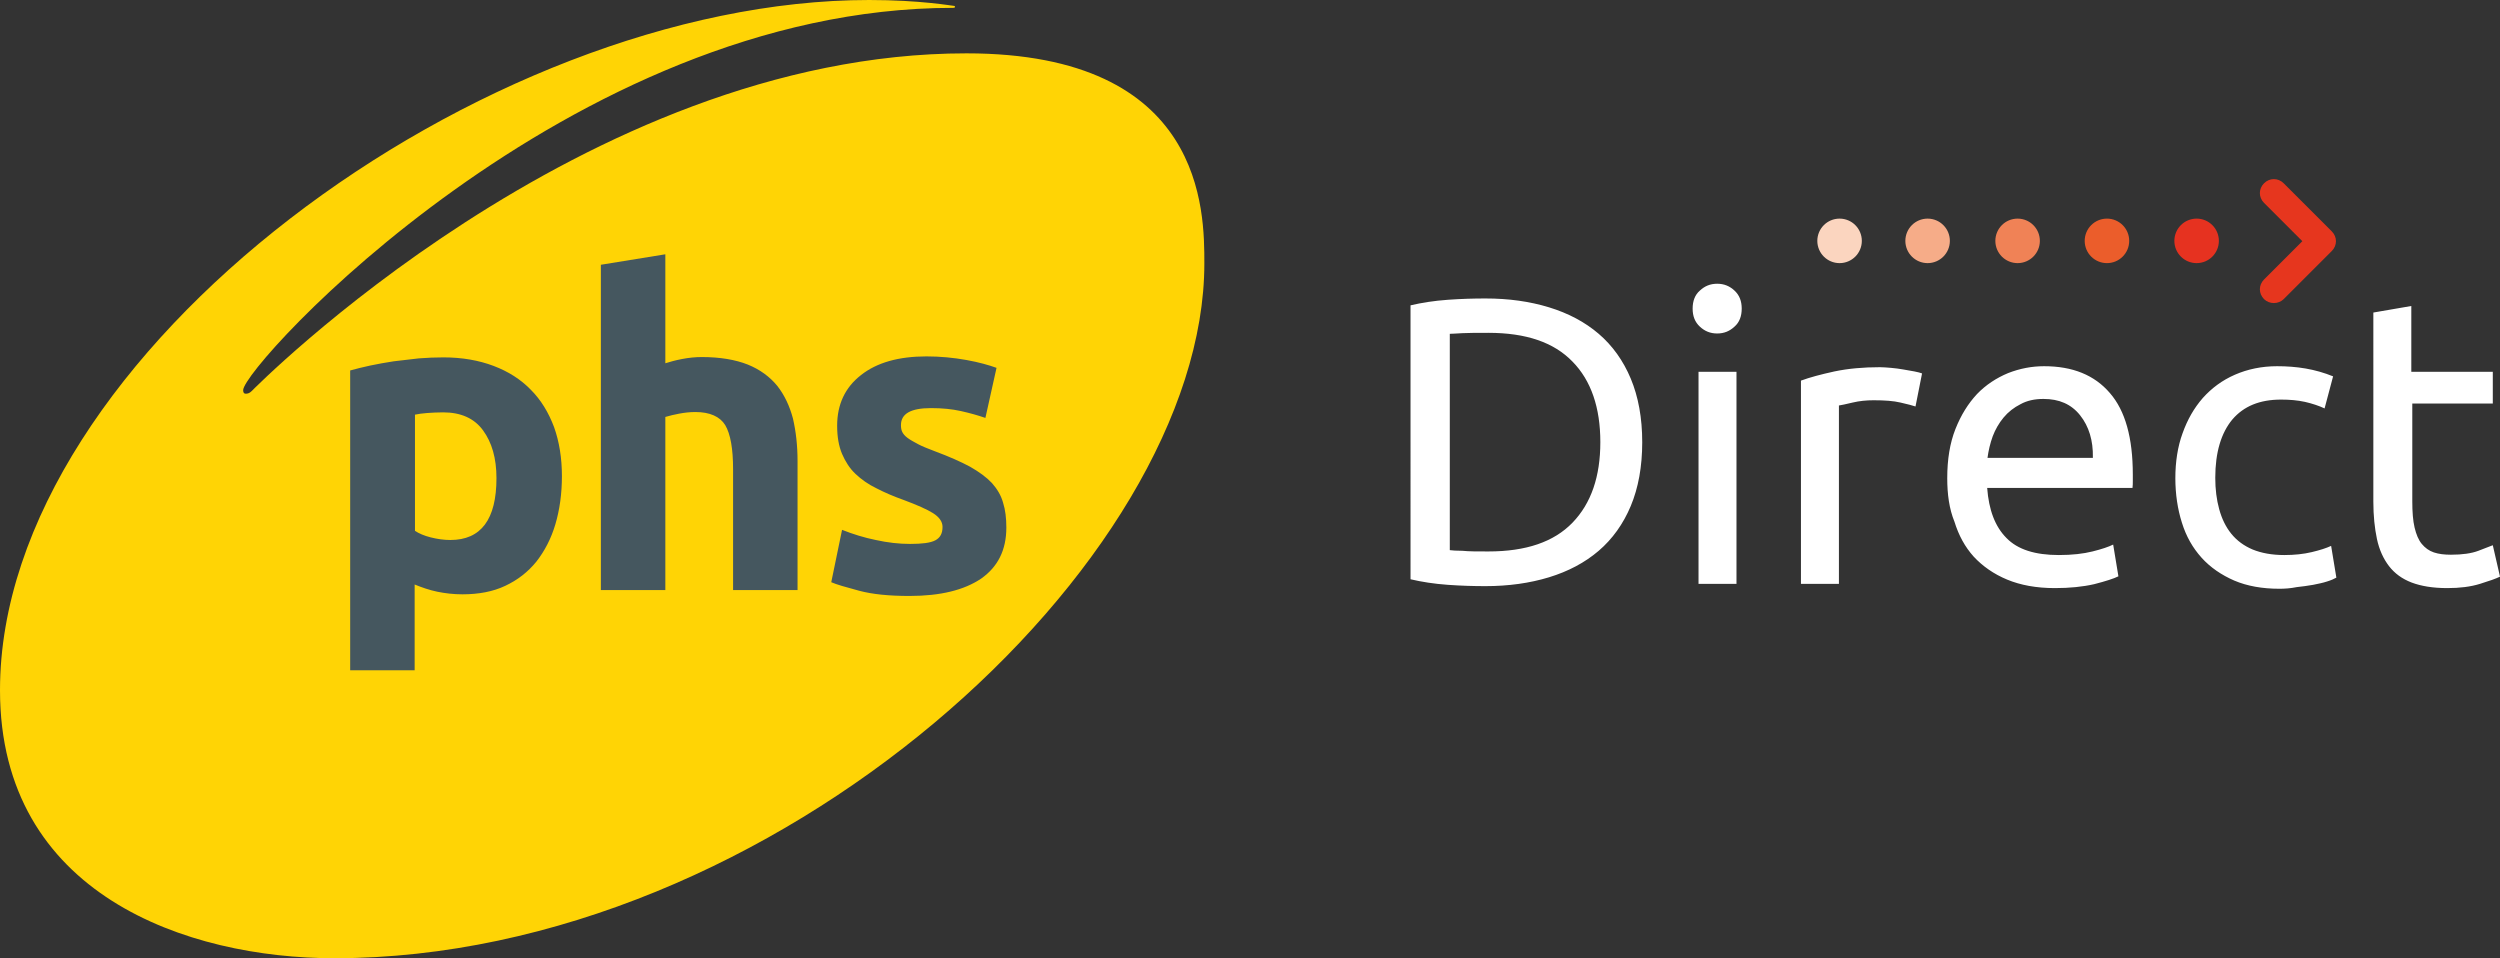
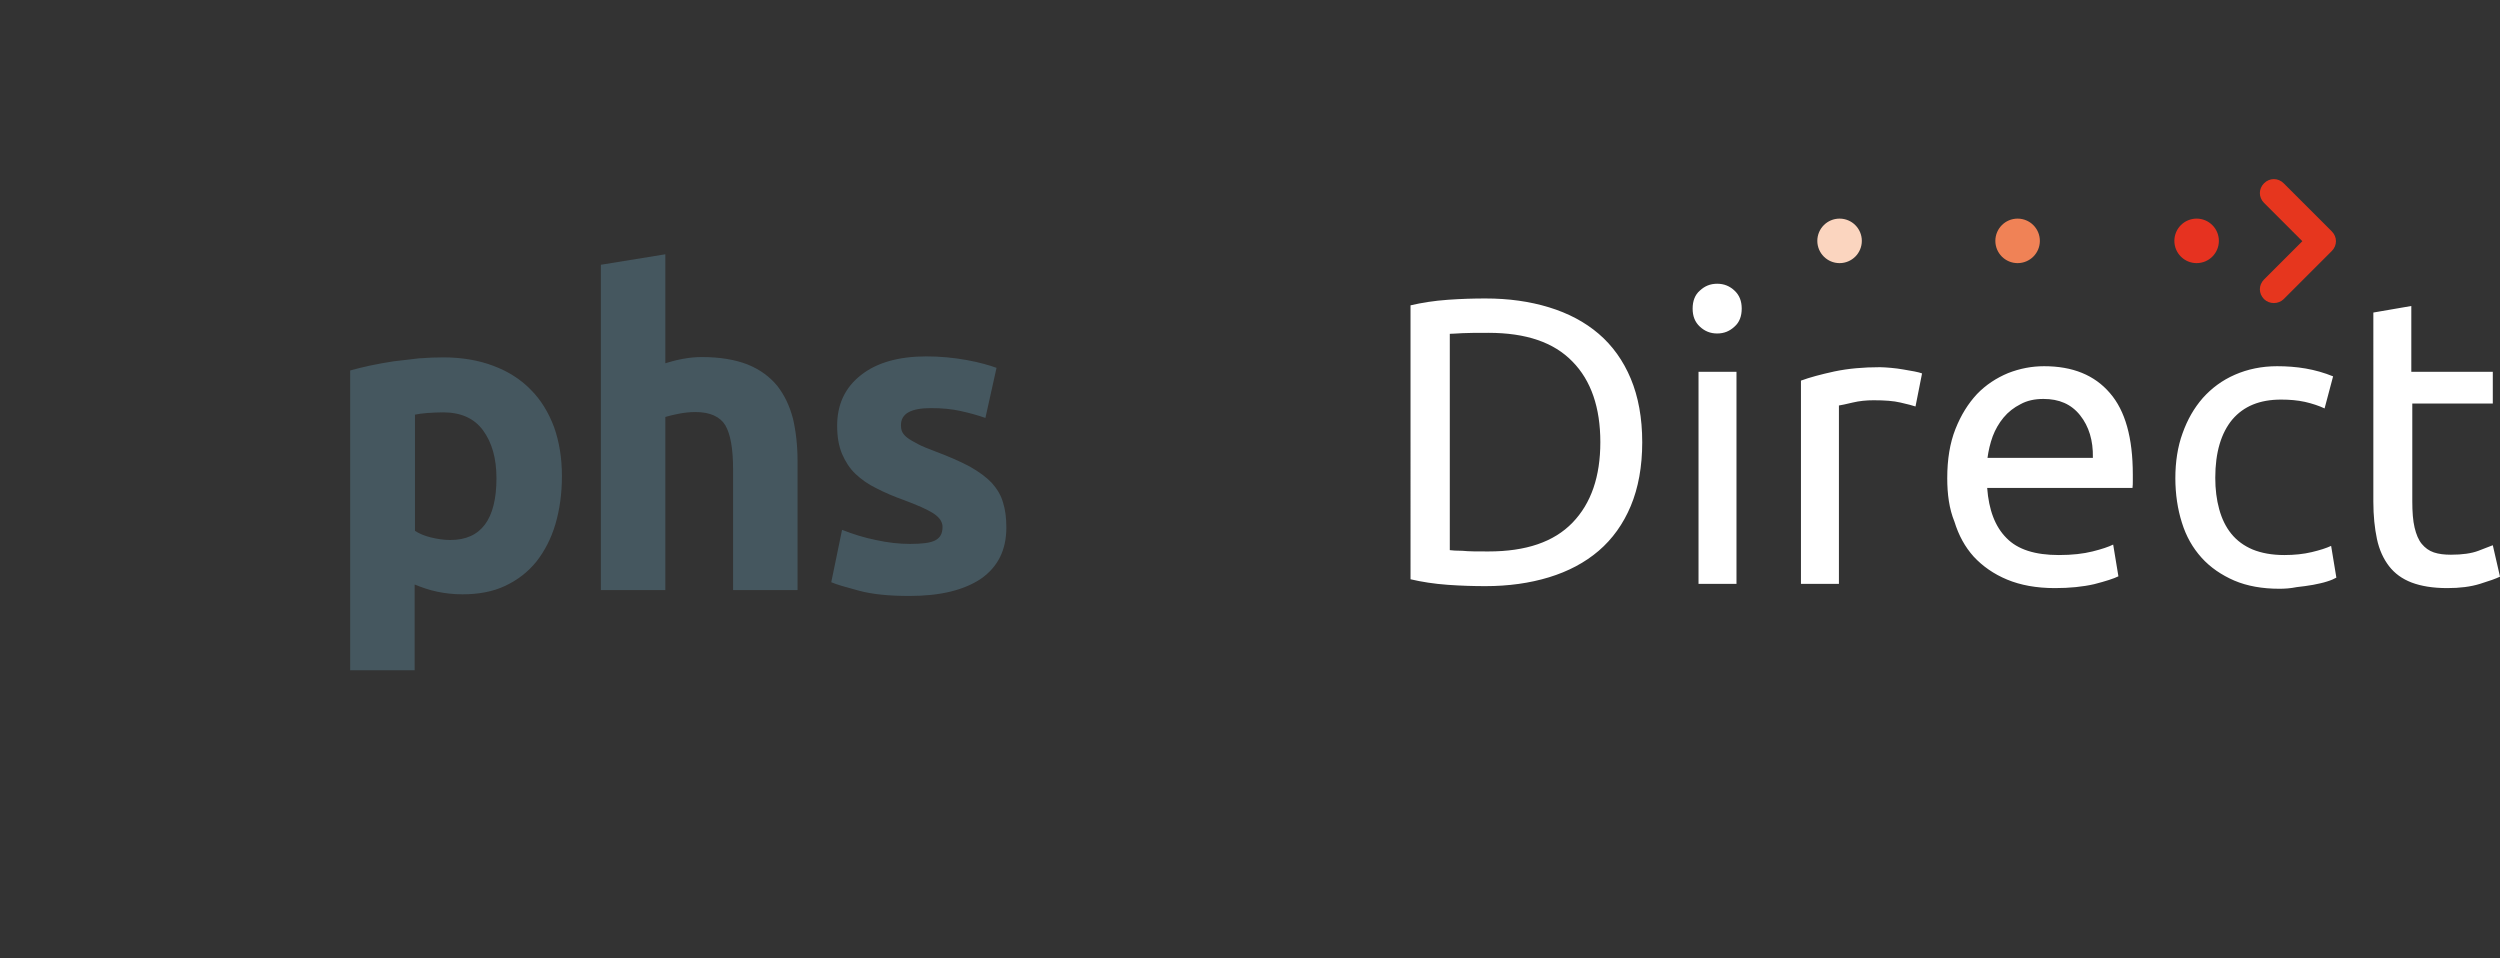
<svg xmlns="http://www.w3.org/2000/svg" id="Layer_1" viewBox="0 0 763.9 292.8">
  <rect x="0" y="0" width="763.9" height="292.8" fill="#333333" stroke="none" />
  <defs>
    <style>.cls-1,.cls-3{fill:#45575f;stroke-width:0}.cls-3{fill:#fff}</style>
  </defs>
-   <path fill="#ffd405" stroke-width="0" d="M368 80.5c0-15.8.2-64.2-72.7-64.2-117.1 0-218.4 103.2-218.4 103.2-.7.7-1.3.8-1.8.8-.7 0-.8-.6-.8-1.1 0-7.3 99.7-116.8 216.9-116.8.6 0 .6-.2.6-.3s0-.3-.3-.3c-.4 0-10.2-1.8-25.9-1.8C147.8 0 0 107.9 0 210.9c0 62.5 57.3 81.9 102.2 81.9 134.4 0 265.8-121 265.8-212.3Z" />
  <path d="M171.7 145.5c0 5.4-.7 10.3-2 14.7-1.3 4.4-3.3 8.2-5.8 11.4-2.6 3.2-5.7 5.6-9.5 7.4s-8.2 2.6-13.1 2.6c-2.7 0-5.3-.3-7.7-.8s-4.7-1.3-6.9-2.2v26.2H107v-91.6c1.8-.5 3.8-1 6.1-1.5s4.7-.9 7.2-1.3c2.5-.3 5.1-.6 7.7-.9 2.6-.2 5.1-.3 7.5-.3 5.7 0 10.8.9 15.3 2.6 4.5 1.7 8.3 4.1 11.4 7.3 3.1 3.1 5.4 6.9 7.1 11.4 1.6 4.5 2.4 9.5 2.4 15Zm-20 .6c0-6.1-1.4-10.9-4.1-14.6-2.7-3.7-6.8-5.5-12.2-5.5-1.8 0-3.4.1-4.9.2s-2.7.3-3.7.5v35.5c1.2.8 2.8 1.5 4.8 2s4 .8 6 .8c9.4 0 14.1-6.3 14.1-18.9ZM183.6 180.3V80.9l19.7-3.2V111c1.3-.4 3-.9 5.1-1.3 2.1-.4 4.1-.6 6-.6 5.6 0 10.3.8 14.1 2.3 3.7 1.5 6.7 3.7 9 6.5 2.2 2.8 3.8 6.2 4.8 10 .9 3.9 1.4 8.2 1.4 13v39.4H224v-36.9c0-6.3-.8-10.8-2.4-13.5-1.6-2.6-4.7-4-9.1-4-1.8 0-3.4.2-5 .5-1.5.3-2.9.6-4.2 1v52.9h-19.7ZM278.1 166.2c3.6 0 6.2-.3 7.7-1.1s2.2-2.1 2.2-4.1c0-1.6-1-3-2.9-4.2s-4.9-2.5-8.9-4c-3.1-1.1-5.9-2.3-8.4-3.6-2.5-1.2-4.6-2.7-6.4-4.4-1.8-1.7-3.1-3.8-4.1-6.1-1-2.4-1.5-5.2-1.5-8.6 0-6.5 2.4-11.7 7.3-15.5 4.8-3.8 11.5-5.7 20-5.7 4.2 0 8.3.4 12.2 1.1 3.9.7 7 1.6 9.2 2.4l-3.4 15.3c-2.3-.8-4.8-1.5-7.5-2.1s-5.7-.9-9.1-.9c-6.2 0-9.2 1.7-9.2 5.2 0 .8.1 1.5.4 2.1s.8 1.2 1.6 1.8c.8.6 1.9 1.2 3.2 1.9s3.1 1.4 5.2 2.2c4.3 1.6 7.9 3.2 10.7 4.7 2.8 1.6 5 3.2 6.7 5 1.6 1.8 2.8 3.8 3.4 6 .7 2.2 1 4.7 1 7.6 0 6.9-2.6 12-7.7 15.6-5.2 3.5-12.4 5.3-21.9 5.3-6.2 0-11.3-.5-15.4-1.6s-6.9-1.9-8.5-2.6l3.3-16c3.3 1.3 6.8 2.4 10.3 3.1 3.6.8 7.1 1.2 10.5 1.2Z" class="cls-1" />
  <path d="M501.8 135.1c0 7.5-1.2 14-3.5 19.5s-5.6 10.1-9.8 13.7-9.3 6.3-15.2 8.1c-5.9 1.8-12.4 2.7-19.4 2.7-3.5 0-7.3-.1-11.5-.4s-8-.9-11.4-1.7V93.3c3.4-.8 7.2-1.4 11.4-1.7s8-.4 11.5-.4c7.1 0 13.5.9 19.4 2.7s11 4.5 15.2 8.1 7.5 8.2 9.8 13.7c2.3 5.5 3.5 12 3.5 19.4Zm-47 33.4c11.5 0 20-2.9 25.7-8.8s8.5-14.1 8.5-24.6-2.8-18.8-8.5-24.6c-5.7-5.9-14.2-8.8-25.7-8.8-3.4 0-6 0-7.9.1s-3.2.2-3.9.2v66.1c.7.1 2.1.2 3.9.2 1.8.2 4.5.2 7.9.2ZM524.7 101.9c-2.1 0-3.8-.7-5.3-2.1-1.5-1.4-2.2-3.2-2.2-5.5s.7-4.2 2.2-5.5c1.5-1.4 3.2-2.1 5.3-2.1s3.8.7 5.3 2.1c1.5 1.4 2.2 3.2 2.2 5.5s-.7 4.2-2.2 5.5c-1.5 1.4-3.2 2.1-5.3 2.1Zm5.9 76.5H519v-64.8h11.6v64.8ZM574.4 112.2c1 0 2.1.1 3.4.2 1.3.1 2.6.3 3.8.5s2.4.4 3.4.6c1 .2 1.8.4 2.3.6l-2 10.1c-.9-.3-2.4-.7-4.6-1.2-2.1-.5-4.8-.7-8.2-.7-2.2 0-4.3.2-6.4.7-2.1.5-3.5.8-4.2.9v54.5h-11.6v-62.1c2.7-1 6.1-1.9 10.2-2.8 4.3-.9 8.9-1.3 13.9-1.3ZM595 146.1c0-5.7.8-10.7 2.5-15s3.9-7.8 6.6-10.7c2.7-2.8 5.9-4.9 9.5-6.4 3.6-1.4 7.2-2.1 11-2.1 8.7 0 15.4 2.7 20.1 8.2 4.7 5.4 7 13.7 7 24.9v1.9c0 .8 0 1.5-.1 2.2h-44.4c.5 6.7 2.4 11.8 5.9 15.3 3.4 3.5 8.7 5.2 16 5.2 4.1 0 7.5-.4 10.3-1.1s4.9-1.4 6.3-2.1l1.6 9.7c-1.4.7-3.9 1.5-7.4 2.4-3.5.8-7.5 1.2-12 1.2-5.7 0-10.5-.9-14.6-2.6s-7.5-4.1-10.2-7c-2.7-3-4.6-6.5-5.9-10.7-1.6-3.9-2.2-8.4-2.2-13.3Zm44.5-6.3c.1-5.2-1.2-9.5-3.9-12.9s-6.4-5-11.2-5c-2.7 0-5 .5-7 1.6-2 1-3.8 2.4-5.2 4.1s-2.5 3.6-3.3 5.7c-.8 2.2-1.3 4.4-1.6 6.6h32.2v-.1ZM696.5 179.9c-5.2 0-9.8-.8-13.8-2.5-3.9-1.7-7.3-4-10-7s-4.7-6.5-6-10.7c-1.3-4.1-2-8.7-2-13.6s.7-9.6 2.2-13.7c1.5-4.2 3.5-7.7 6.2-10.8 2.7-3 5.9-5.4 9.8-7.1 3.9-1.7 8.2-2.6 12.9-2.6 2.9 0 5.8.2 8.7.7s5.7 1.3 8.4 2.4l-2.6 9.8c-1.7-.8-3.8-1.5-6-2-2.3-.5-4.7-.7-7.3-.7-6.5 0-11.4 2-14.9 6.1-3.4 4.1-5.2 10-5.2 17.8 0 3.5.4 6.7 1.2 9.6s2 5.4 3.7 7.5 3.9 3.7 6.5 4.8c2.7 1.1 5.9 1.7 9.7 1.7 3.1 0 5.9-.3 8.4-.9s4.4-1.2 5.9-1.9l1.6 9.7c-.7.4-1.6.8-2.9 1.2-1.2.4-2.7.7-4.2 1-1.6.3-3.3.5-5 .7-2 .4-3.7.5-5.3.5ZM737.1 113.6h24.6v9.7h-24.6v29.9c0 3.2.2 5.9.7 8s1.2 3.8 2.2 5 2.2 2.1 3.7 2.6 3.2.7 5.2.7c3.5 0 6.3-.4 8.4-1.2 2.1-.8 3.6-1.4 4.4-1.7l2.2 9.6c-1.2.6-3.2 1.3-6.1 2.2-2.9.9-6.2 1.3-10 1.3-4.4 0-8-.6-10.9-1.7s-5.2-2.8-6.9-5-3-5-3.7-8.3-1.1-7.1-1.1-11.4V95.5l11.6-2v20.1h.3Z" class="cls-3" />
  <path fill="#e6361e" stroke-width="0" d="M694.8 92.6c-1.1 0-2.2-.4-3-1.2-1.7-1.7-1.7-4.3 0-6l11.7-11.7L691.8 62c-1.7-1.7-1.7-4.3 0-6s4.3-1.7 6 0l14.7 14.7c1.7 1.7 1.7 4.3 0 6l-14.7 14.7c-.8.8-1.9 1.2-3 1.2Z" />
  <circle cx="671.2" cy="73.6" r="6.8" fill="#e63220" stroke-width="0" />
-   <circle cx="643.8" cy="73.6" r="6.8" fill="#eb5d2b" stroke-width="0" />
  <circle cx="616.5" cy="73.6" r="6.8" fill="#f08256" stroke-width="0" />
-   <circle cx="589" cy="73.6" r="6.8" fill="#f6ac88" stroke-width="0" />
  <circle cx="562.1" cy="73.6" r="6.8" fill="#fbd5bf" stroke-width="0" />
</svg>